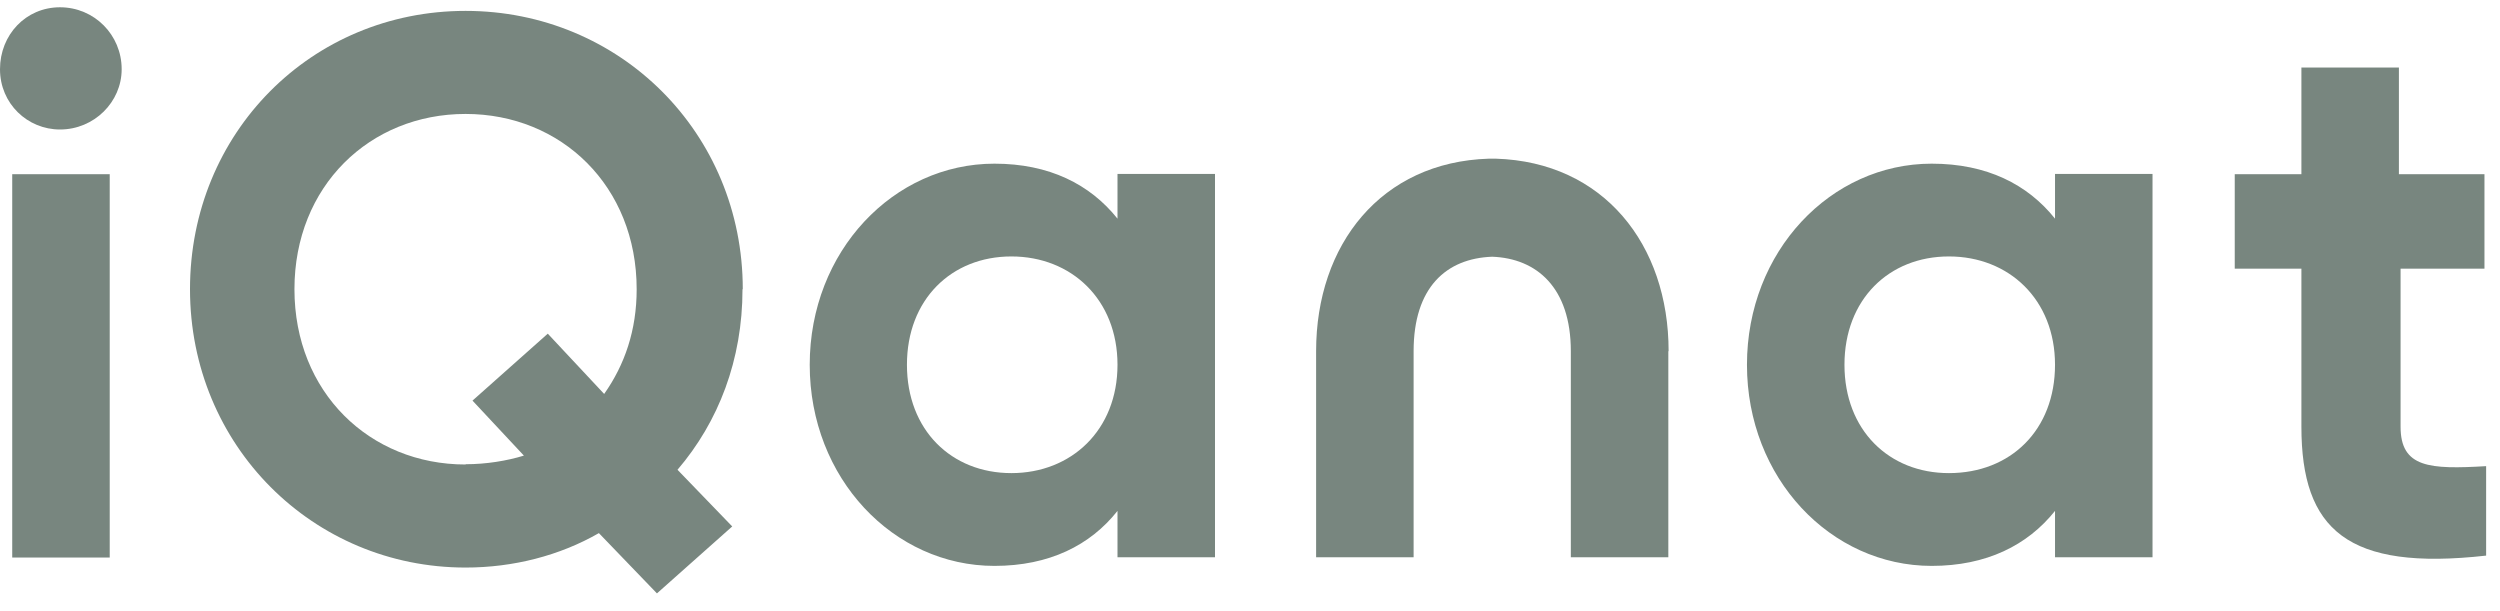
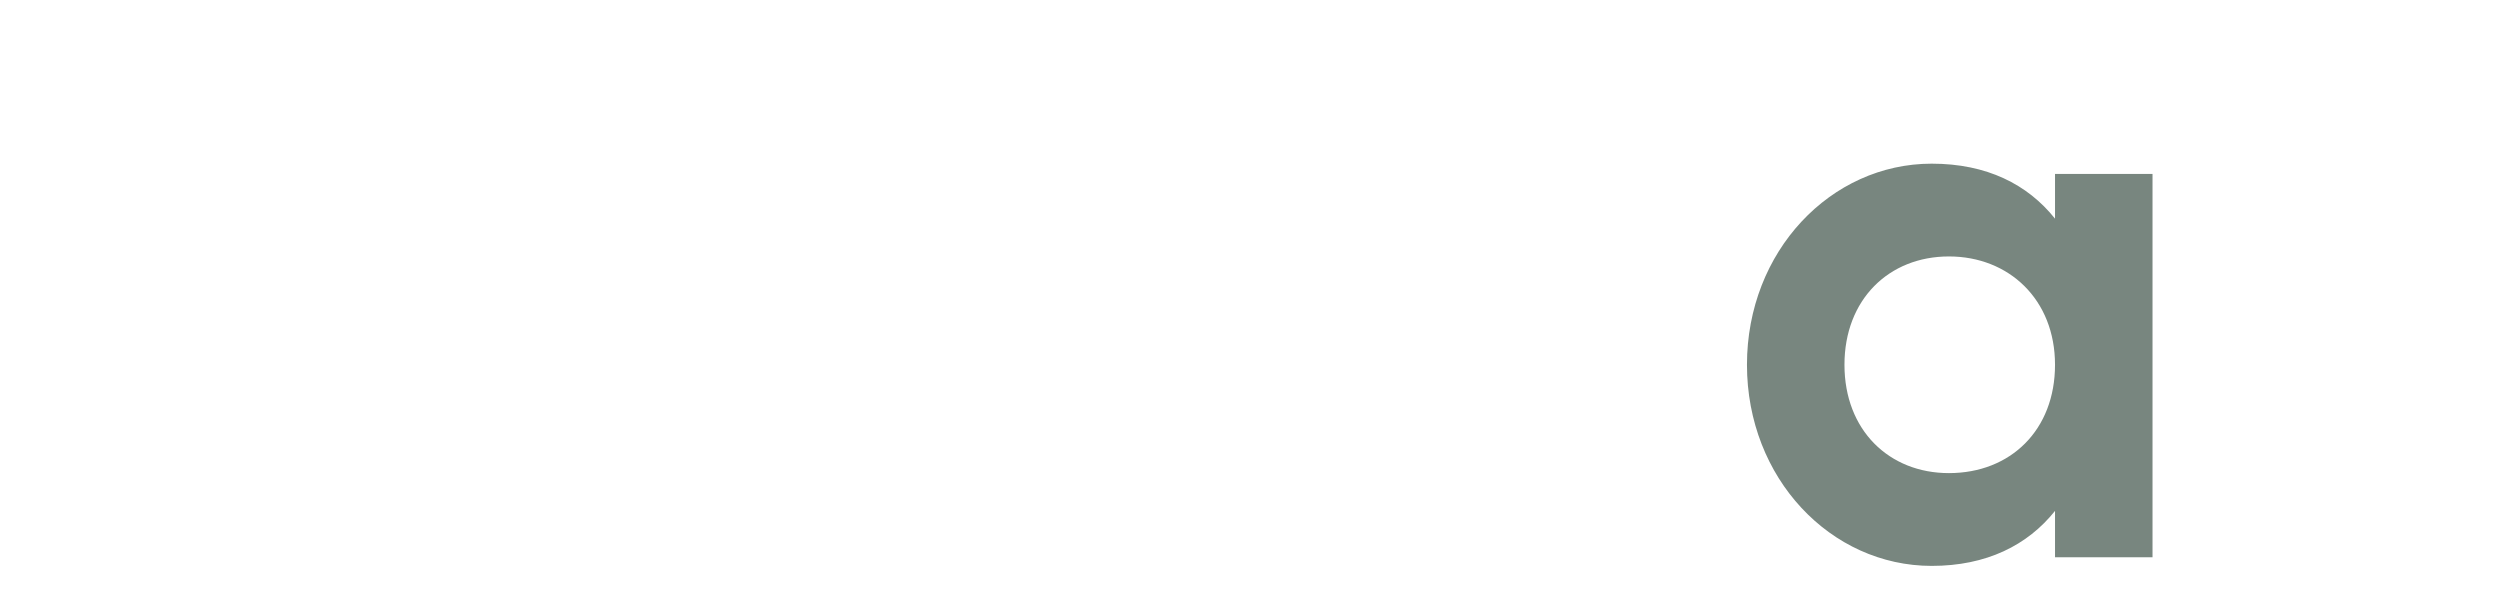
<svg xmlns="http://www.w3.org/2000/svg" width="135" height="33" viewBox="0 0 135 33" fill="none">
-   <path d="M25.14 25.083C19.965 25.083 15.9 21.183 15.9 15.618C15.9 10.053 19.965 6.153 25.14 6.153C30.315 6.153 34.38 10.053 34.38 15.618C34.38 17.838 33.735 19.698 32.625 21.273L29.58 18.018L25.515 21.633L28.29 24.603C27.36 24.888 26.25 25.068 25.155 25.068L25.14 25.083ZM40.11 15.618C40.11 7.173 33.465 0.588 25.14 0.588C16.815 0.588 10.26 7.173 10.26 15.618C10.26 24.063 16.905 30.648 25.14 30.648C27.72 30.648 30.225 30.003 32.34 28.788L35.475 32.043L39.54 28.428L36.585 25.368C38.805 22.773 40.095 19.428 40.095 15.618H40.11Z" fill="#78867F" />
-   <path d="M54.615 25.548C51.375 25.548 48.975 23.223 48.975 19.698C48.975 16.173 51.375 13.848 54.615 13.848C57.855 13.848 60.345 16.173 60.345 19.698C60.345 23.223 57.855 25.548 54.615 25.548ZM60.345 9.393V11.808C58.86 9.948 56.655 8.838 53.7 8.838C48.255 8.838 43.725 13.563 43.725 19.698C43.725 25.833 48.255 30.558 53.7 30.558C56.655 30.558 58.875 29.448 60.345 27.588V30.093H65.61V9.393H60.345Z" fill="#78867F" />
-   <path d="M134.161 14.598V9.407H129.541V3.647H124.276V9.407H120.676V14.507H124.276V23.043C124.276 28.608 126.766 30.843 134.251 30.003V25.172C131.206 25.352 129.631 25.262 129.631 23.043V14.507H134.161V14.598Z" fill="#78867F" />
-   <path d="M90.09 18.963V30.093H84.825V18.963C84.825 15.528 82.98 13.953 80.58 13.863C78.09 13.953 76.335 15.528 76.335 18.963V30.093H71.07V18.963C71.07 13.203 74.58 8.748 80.4 8.568H80.775C86.595 8.748 90.105 13.203 90.105 18.963H90.09Z" fill="#78867F" />
-   <path d="M3.24 6.993C5.085 6.993 6.57 5.508 6.57 3.738C6.57 1.878 5.085 0.393 3.24 0.393C1.395 0.393 0 1.878 0 3.738C0 5.598 1.485 6.993 3.24 6.993ZM0.66 30.108H5.925V9.408H0.66V30.108Z" fill="#78867F" />
  <path d="M105.241 25.548C102.001 25.548 99.601 23.223 99.601 19.698C99.601 16.173 102.001 13.848 105.241 13.848C108.481 13.848 110.971 16.173 110.971 19.698C110.971 23.223 108.571 25.548 105.241 25.548ZM110.971 9.393V11.808C109.486 9.948 107.281 8.838 104.311 8.838C98.866 8.838 94.336 13.563 94.336 19.698C94.336 25.833 98.866 30.558 104.311 30.558C107.266 30.558 109.486 29.448 110.971 27.588V30.093H116.236V9.393H110.971Z" fill="#78867F" />
</svg>